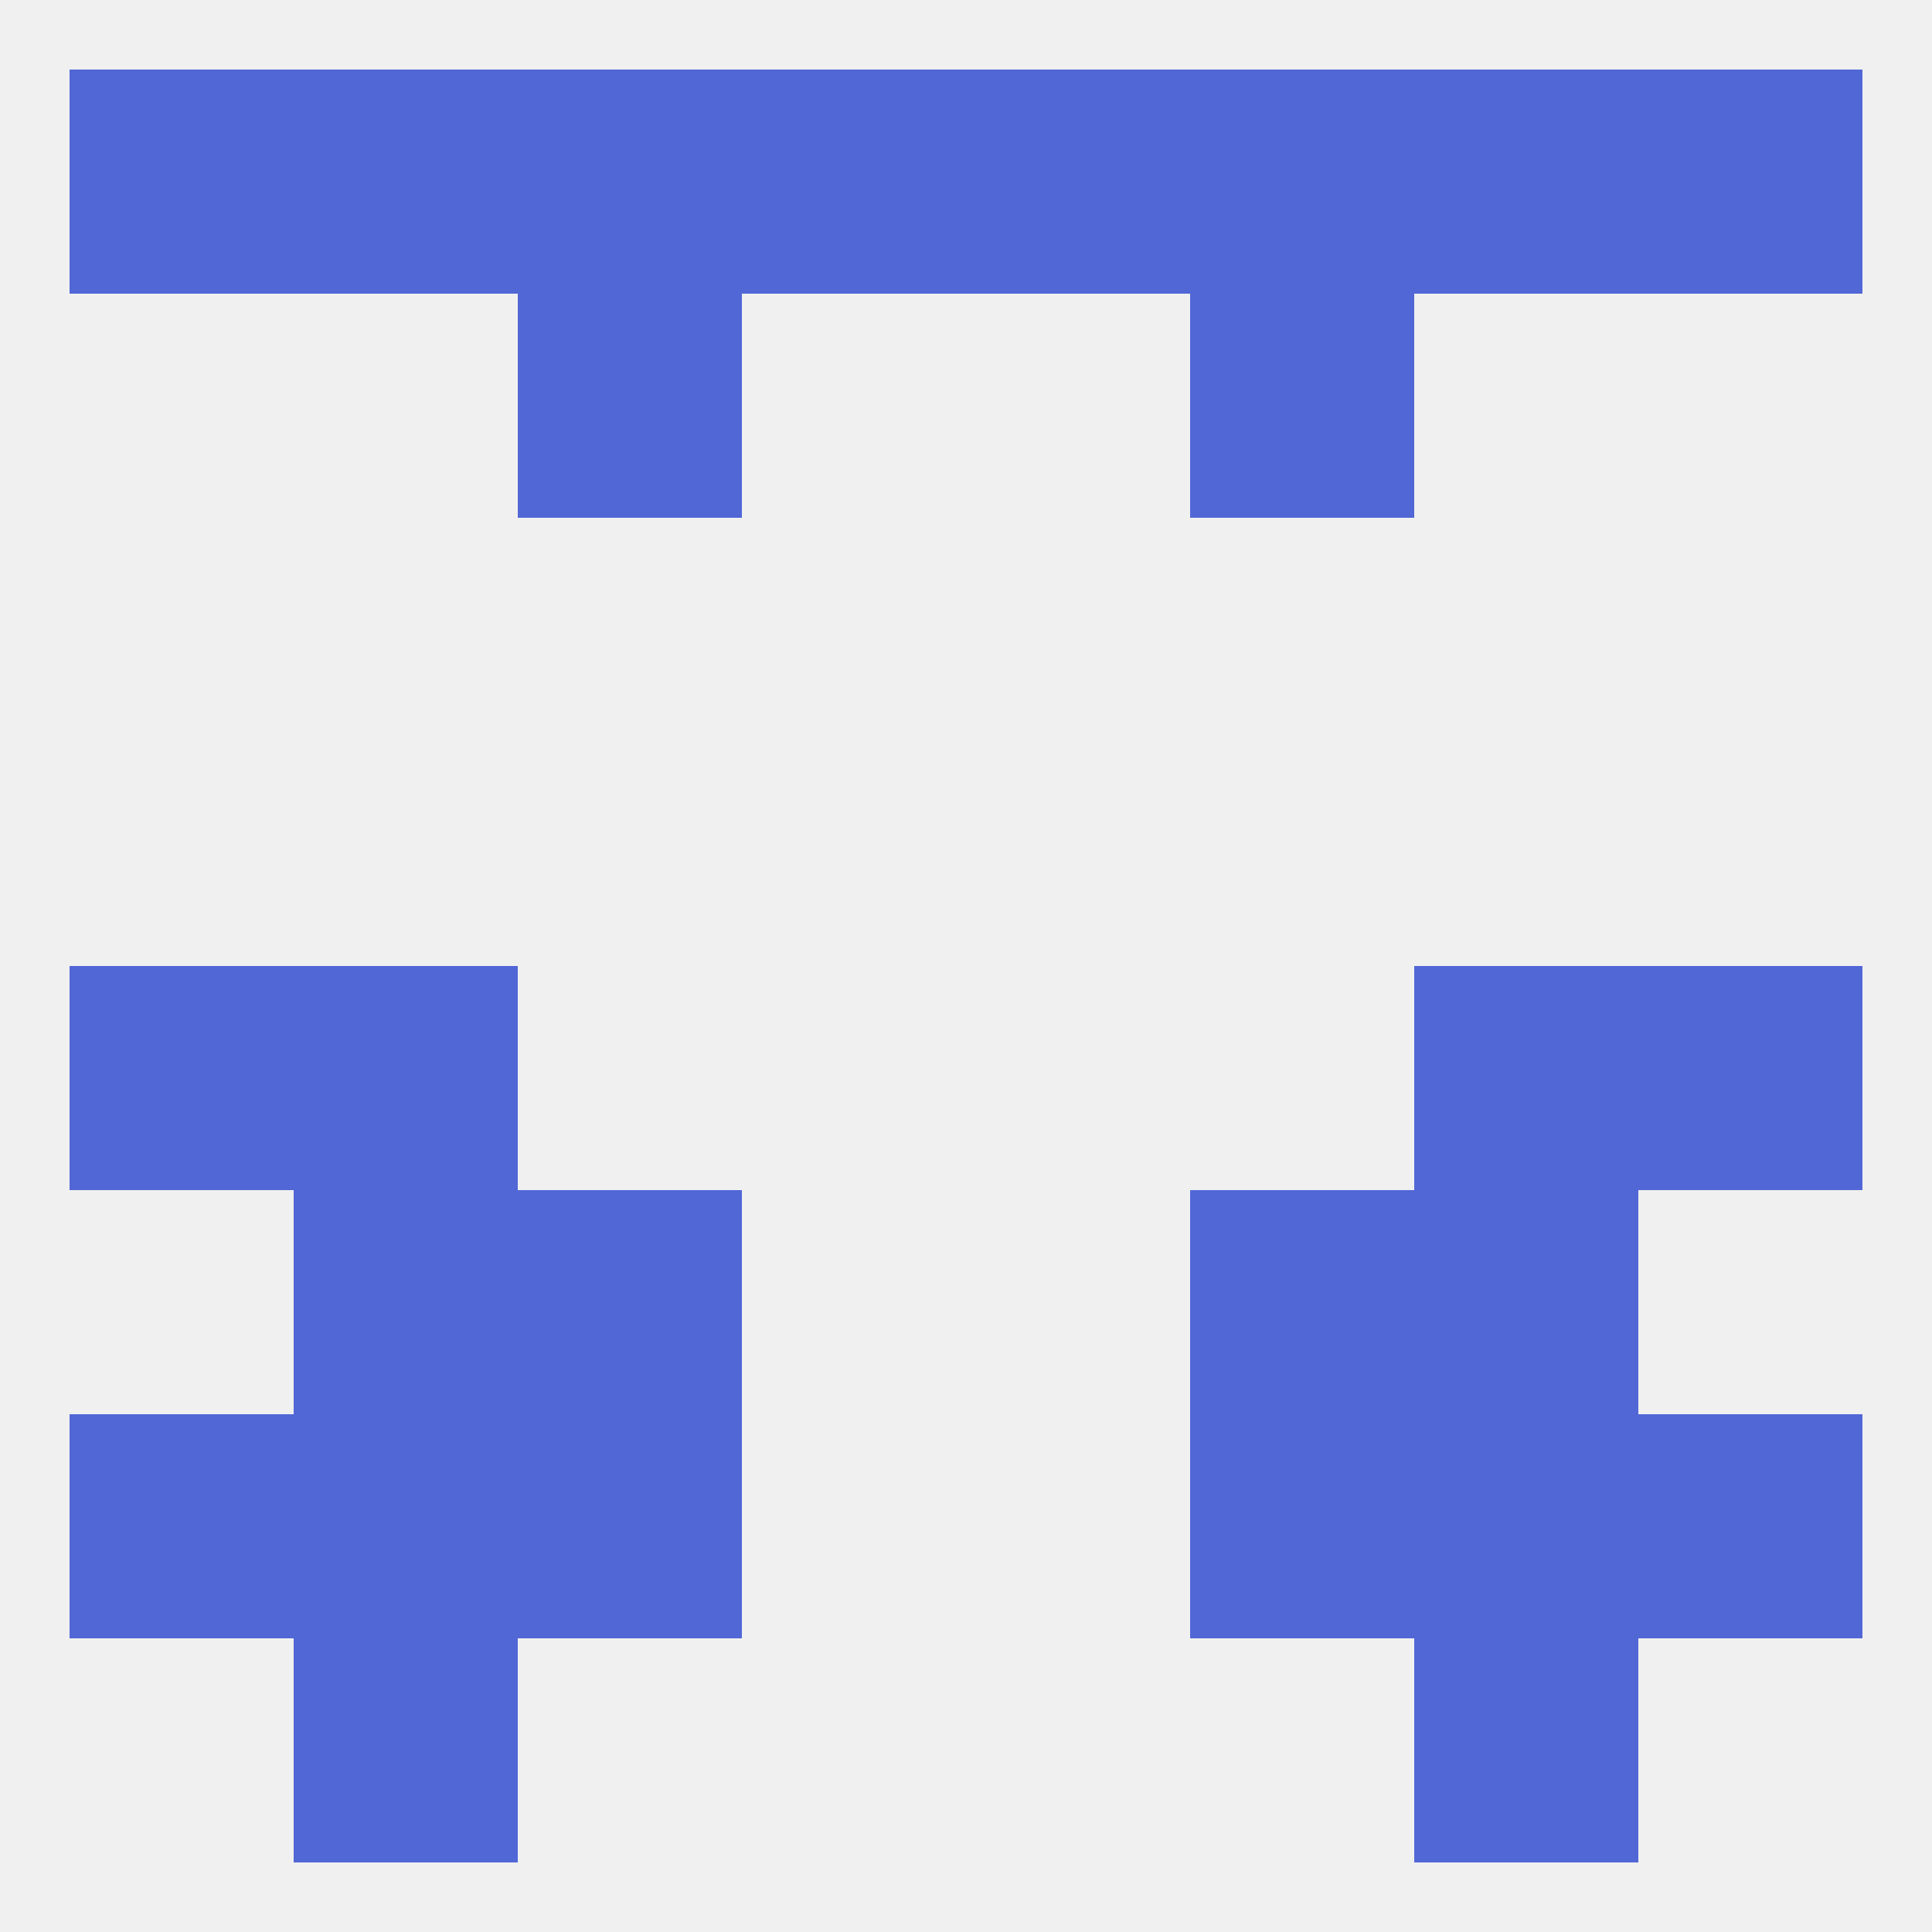
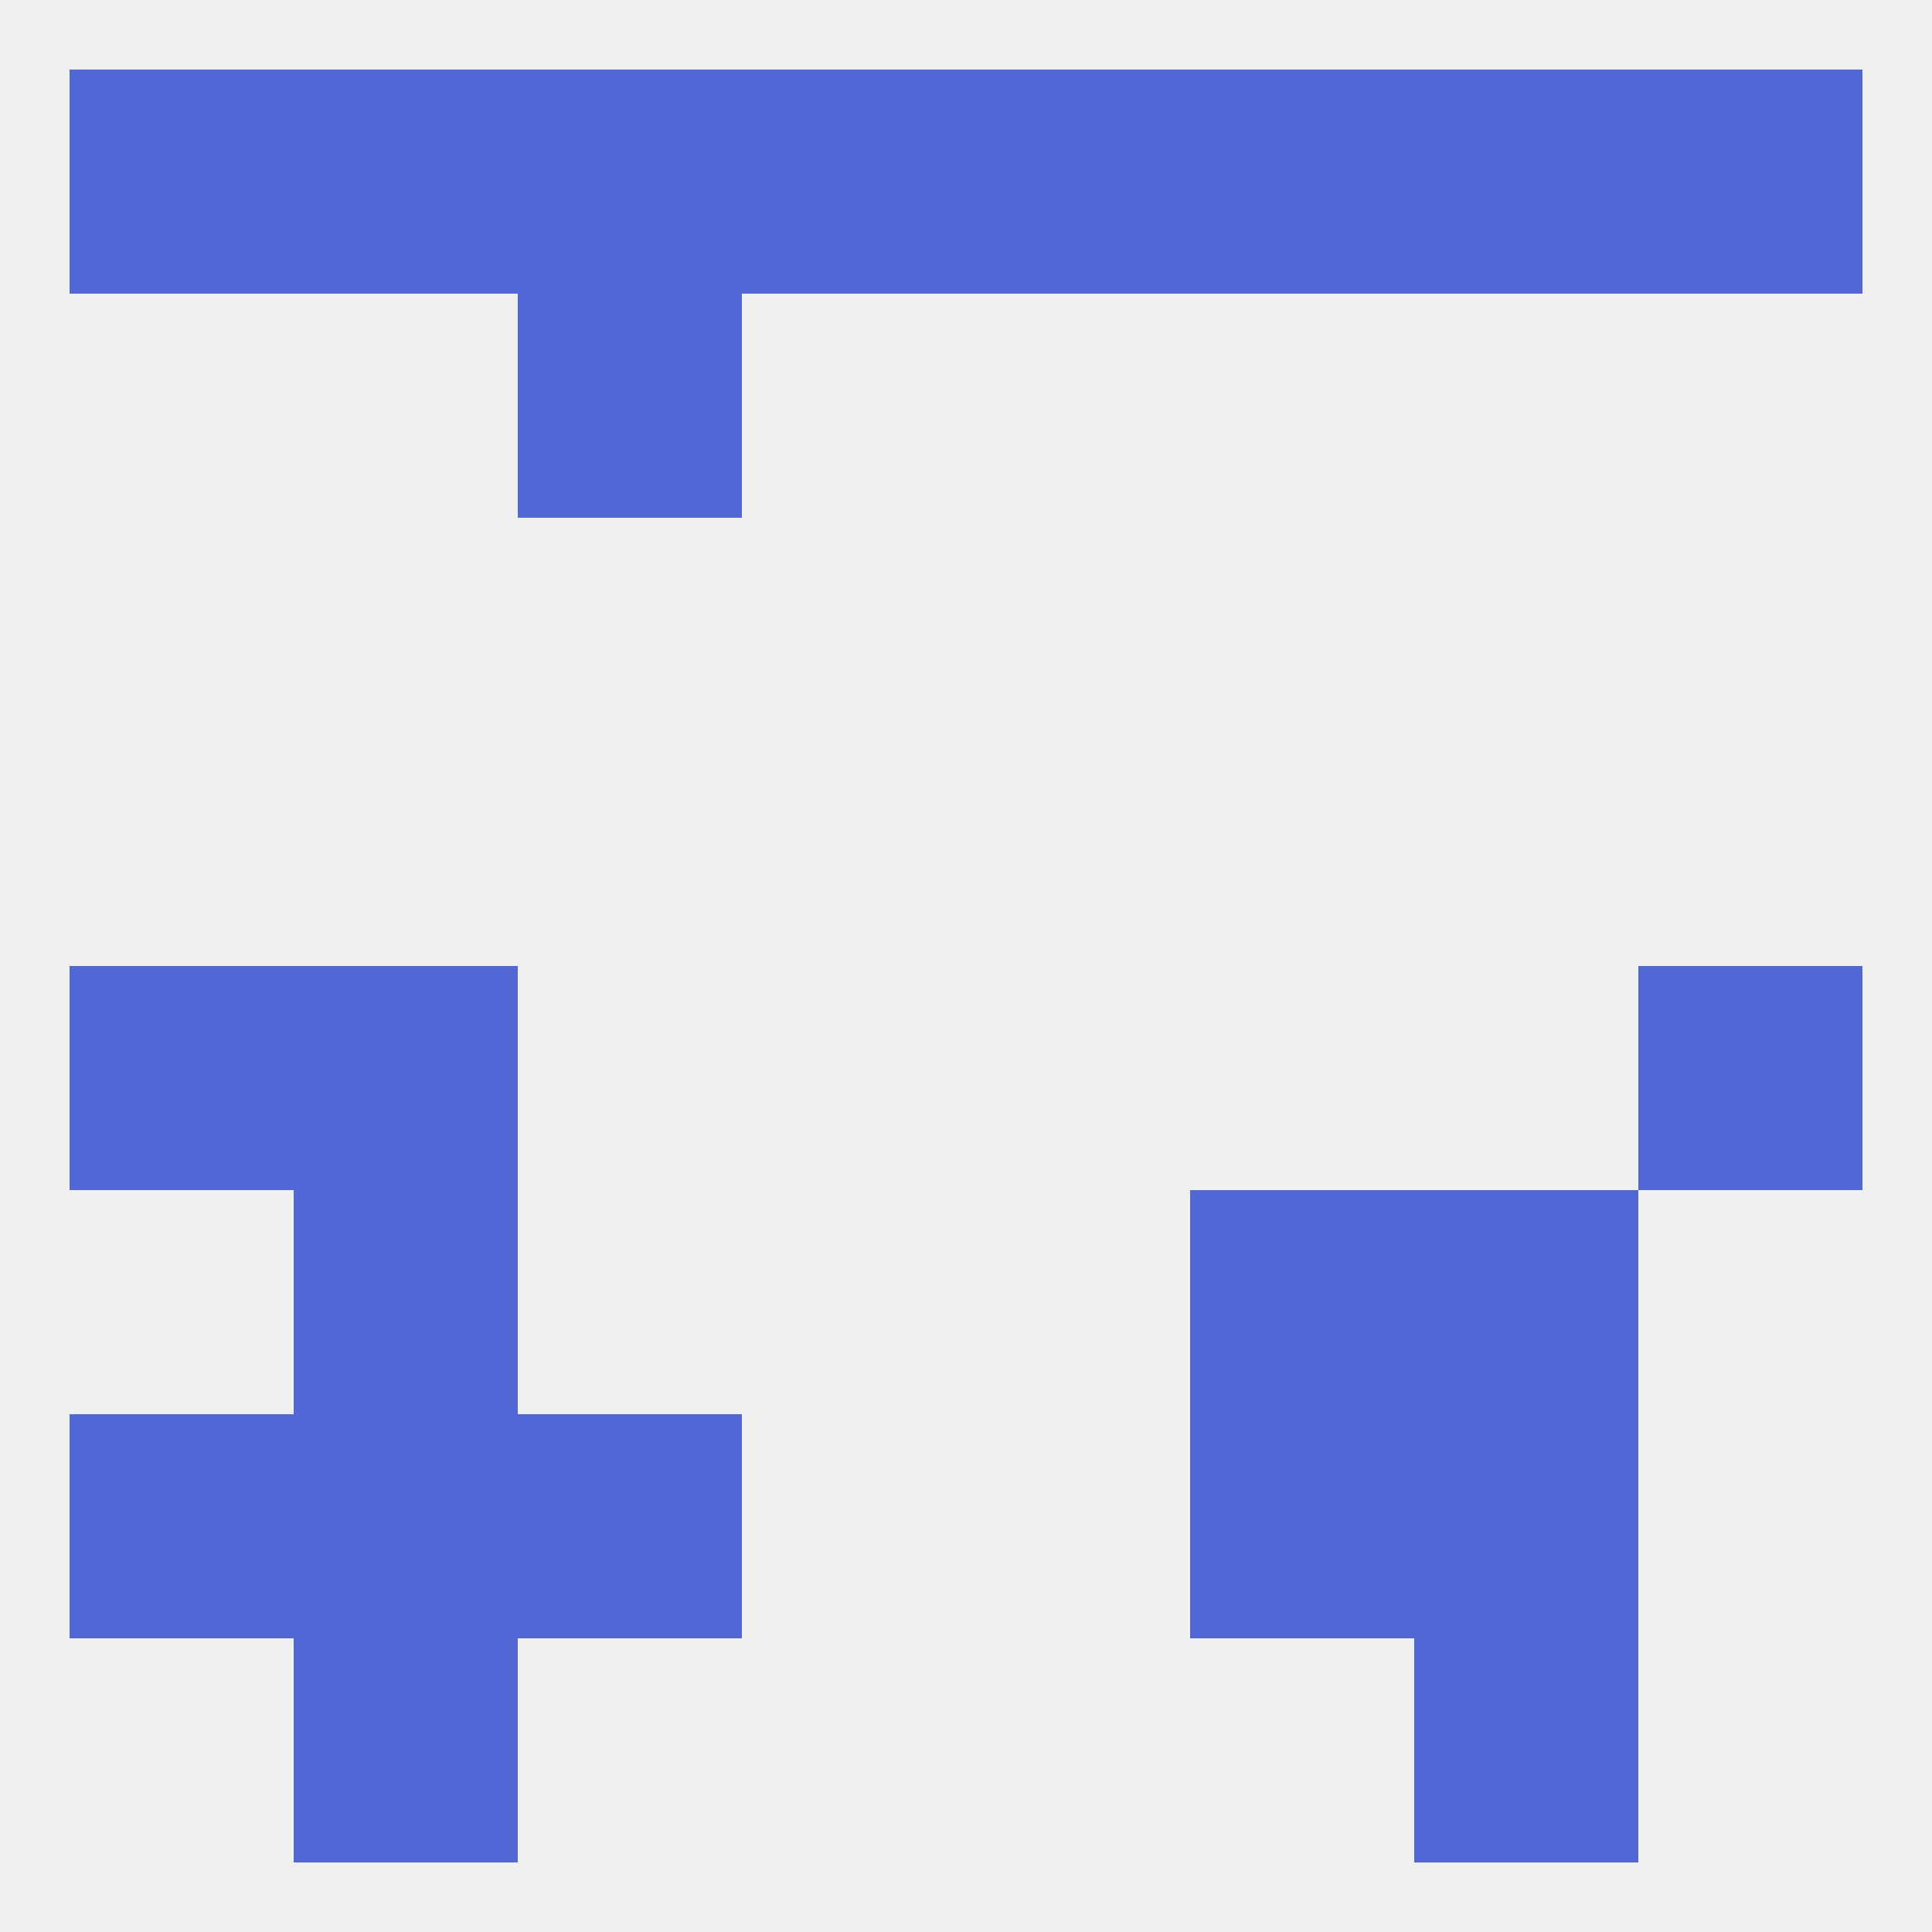
<svg xmlns="http://www.w3.org/2000/svg" version="1.1" baseprofile="full" width="250" height="250" viewBox="0 0 250 250">
  <rect width="100%" height="100%" fill="rgba(240,240,240,255)" />
  <rect x="67" y="38" width="29" height="29" fill="rgba(81,103,214,255)" />
-   <rect x="154" y="38" width="29" height="29" fill="rgba(81,103,214,255)" />
  <rect x="9" y="125" width="29" height="29" fill="rgba(81,103,214,255)" />
  <rect x="212" y="125" width="29" height="29" fill="rgba(81,103,214,255)" />
  <rect x="38" y="125" width="29" height="29" fill="rgba(81,103,214,255)" />
-   <rect x="183" y="125" width="29" height="29" fill="rgba(81,103,214,255)" />
  <rect x="38" y="154" width="29" height="29" fill="rgba(81,103,214,255)" />
  <rect x="183" y="154" width="29" height="29" fill="rgba(81,103,214,255)" />
-   <rect x="67" y="154" width="29" height="29" fill="rgba(81,103,214,255)" />
  <rect x="154" y="154" width="29" height="29" fill="rgba(81,103,214,255)" />
  <rect x="38" y="183" width="29" height="29" fill="rgba(81,103,214,255)" />
  <rect x="183" y="183" width="29" height="29" fill="rgba(81,103,214,255)" />
  <rect x="9" y="183" width="29" height="29" fill="rgba(81,103,214,255)" />
-   <rect x="212" y="183" width="29" height="29" fill="rgba(81,103,214,255)" />
  <rect x="67" y="183" width="29" height="29" fill="rgba(81,103,214,255)" />
  <rect x="154" y="183" width="29" height="29" fill="rgba(81,103,214,255)" />
  <rect x="38" y="212" width="29" height="29" fill="rgba(81,103,214,255)" />
  <rect x="183" y="212" width="29" height="29" fill="rgba(81,103,214,255)" />
  <rect x="125" y="9" width="29" height="29" fill="rgba(81,103,214,255)" />
  <rect x="9" y="9" width="29" height="29" fill="rgba(81,103,214,255)" />
  <rect x="183" y="9" width="29" height="29" fill="rgba(81,103,214,255)" />
  <rect x="67" y="9" width="29" height="29" fill="rgba(81,103,214,255)" />
  <rect x="154" y="9" width="29" height="29" fill="rgba(81,103,214,255)" />
  <rect x="96" y="9" width="29" height="29" fill="rgba(81,103,214,255)" />
  <rect x="212" y="9" width="29" height="29" fill="rgba(81,103,214,255)" />
  <rect x="38" y="9" width="29" height="29" fill="rgba(81,103,214,255)" />
</svg>